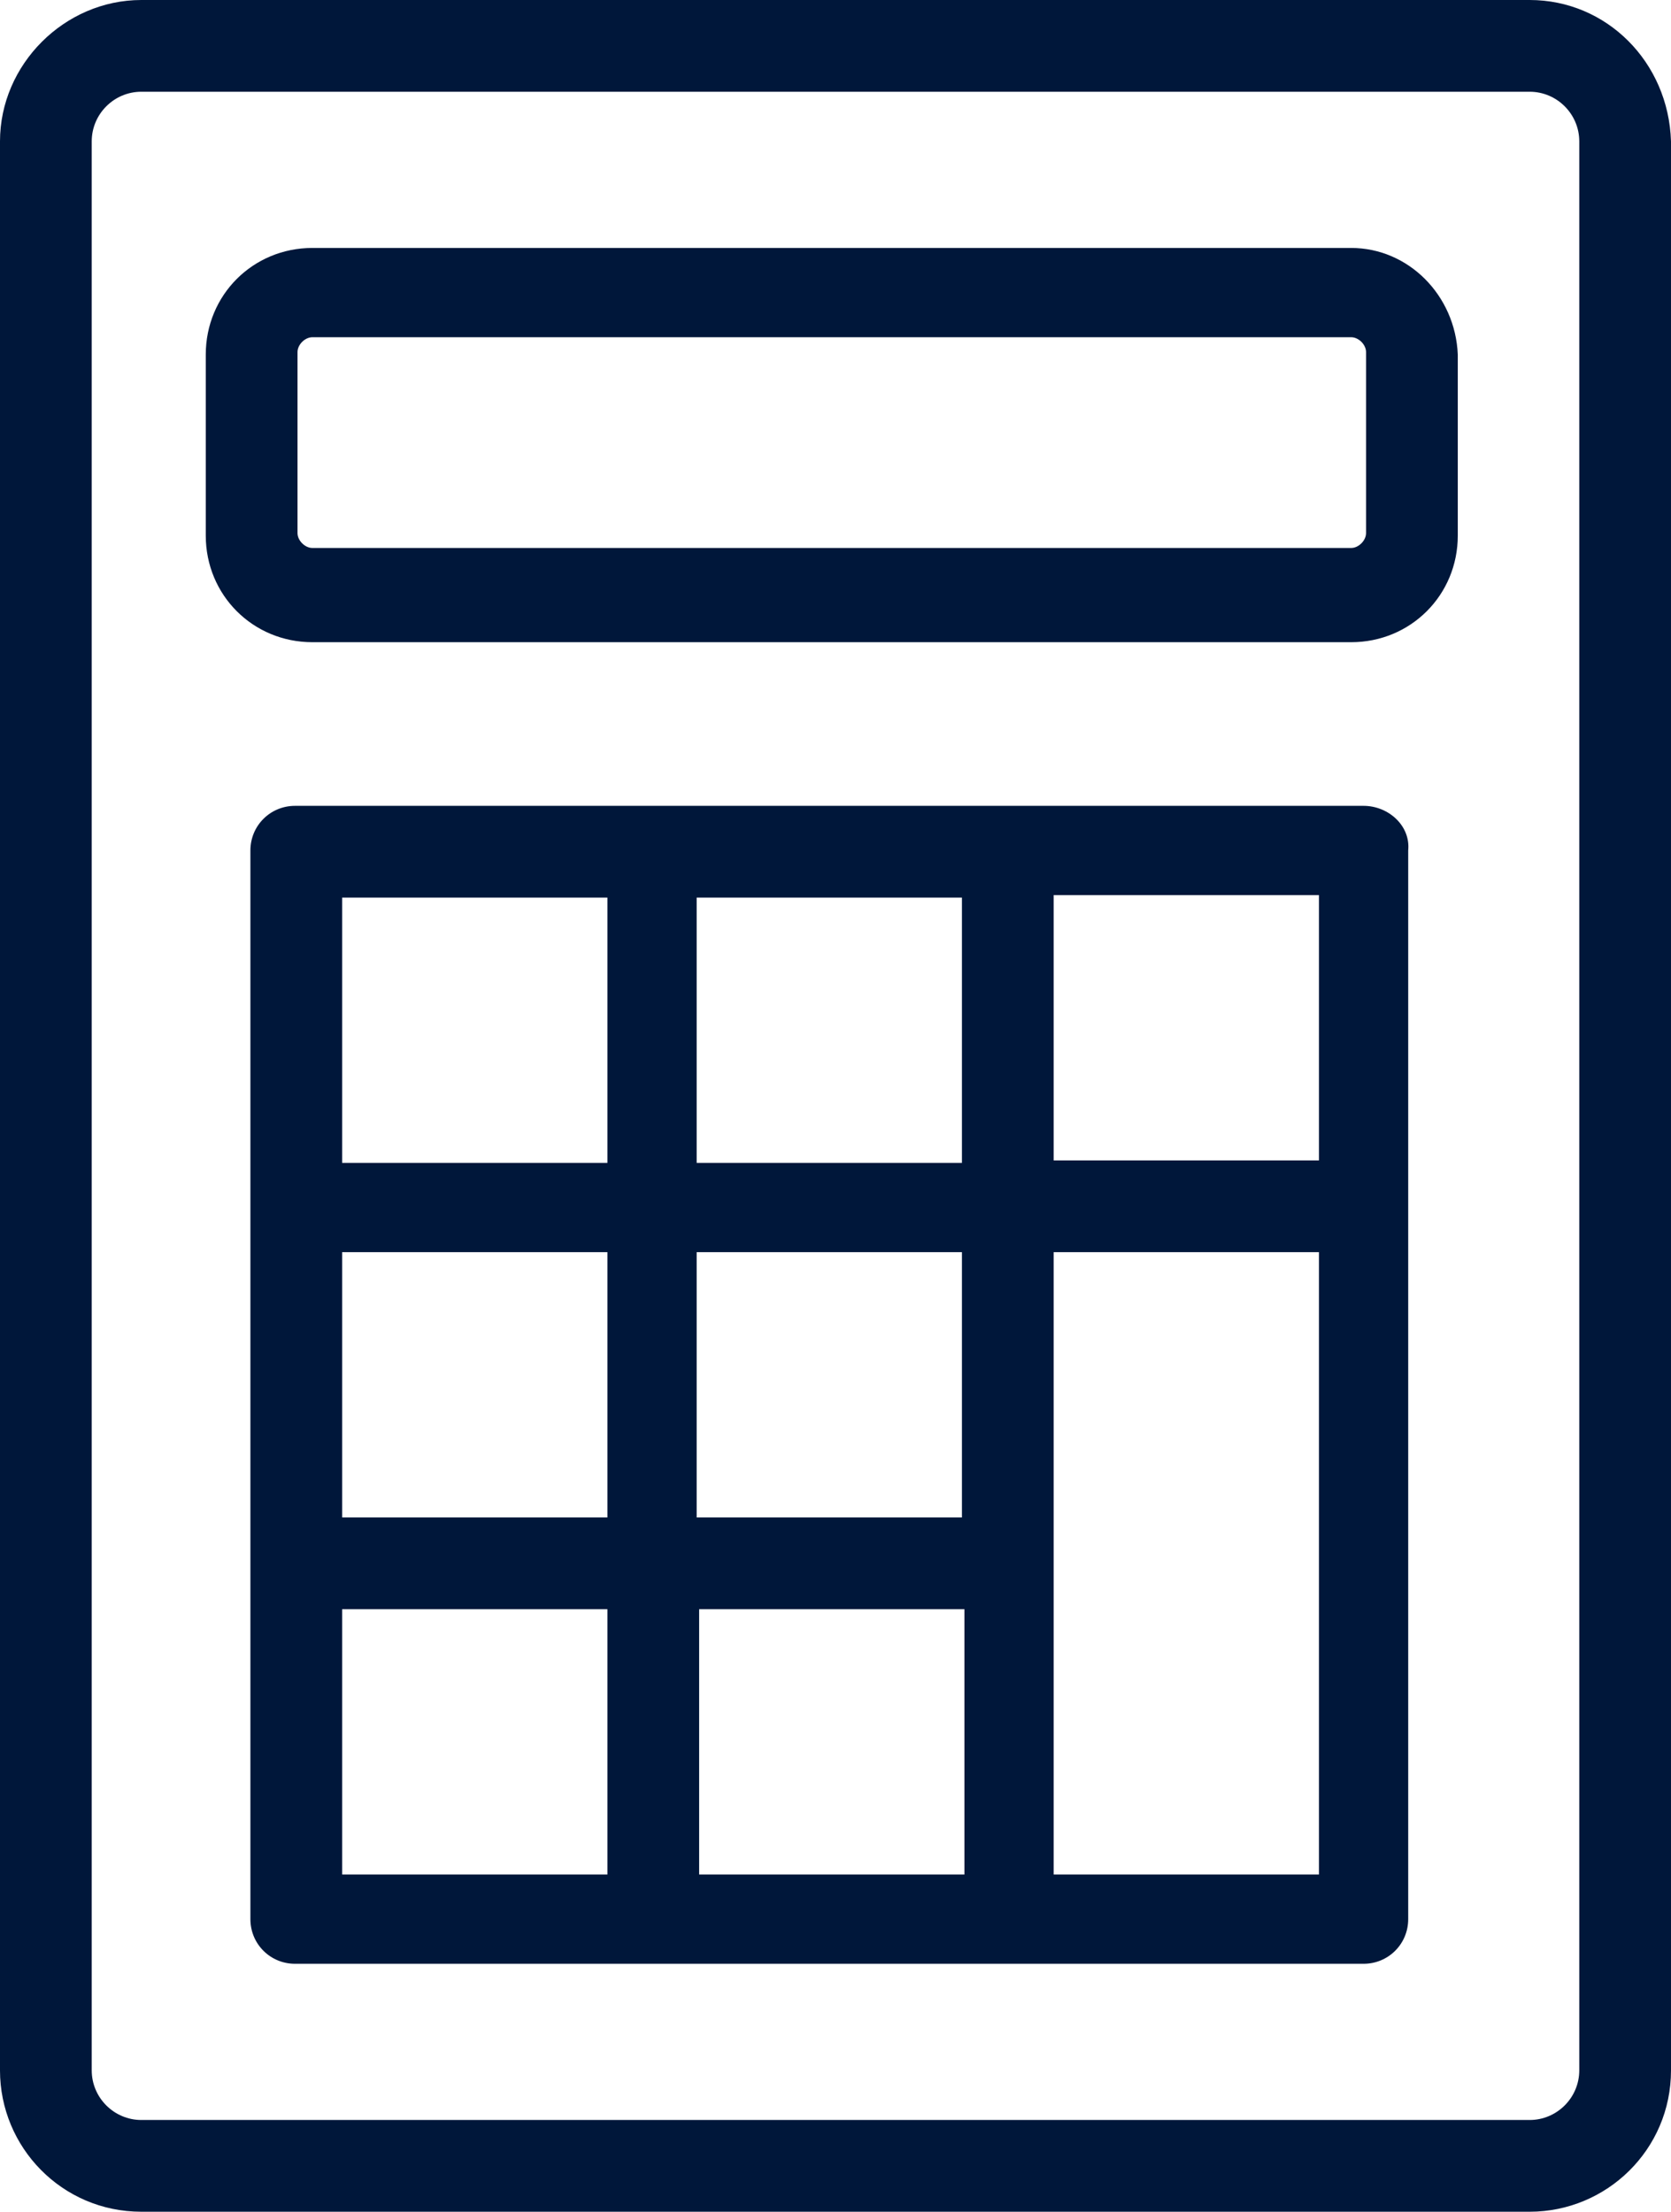
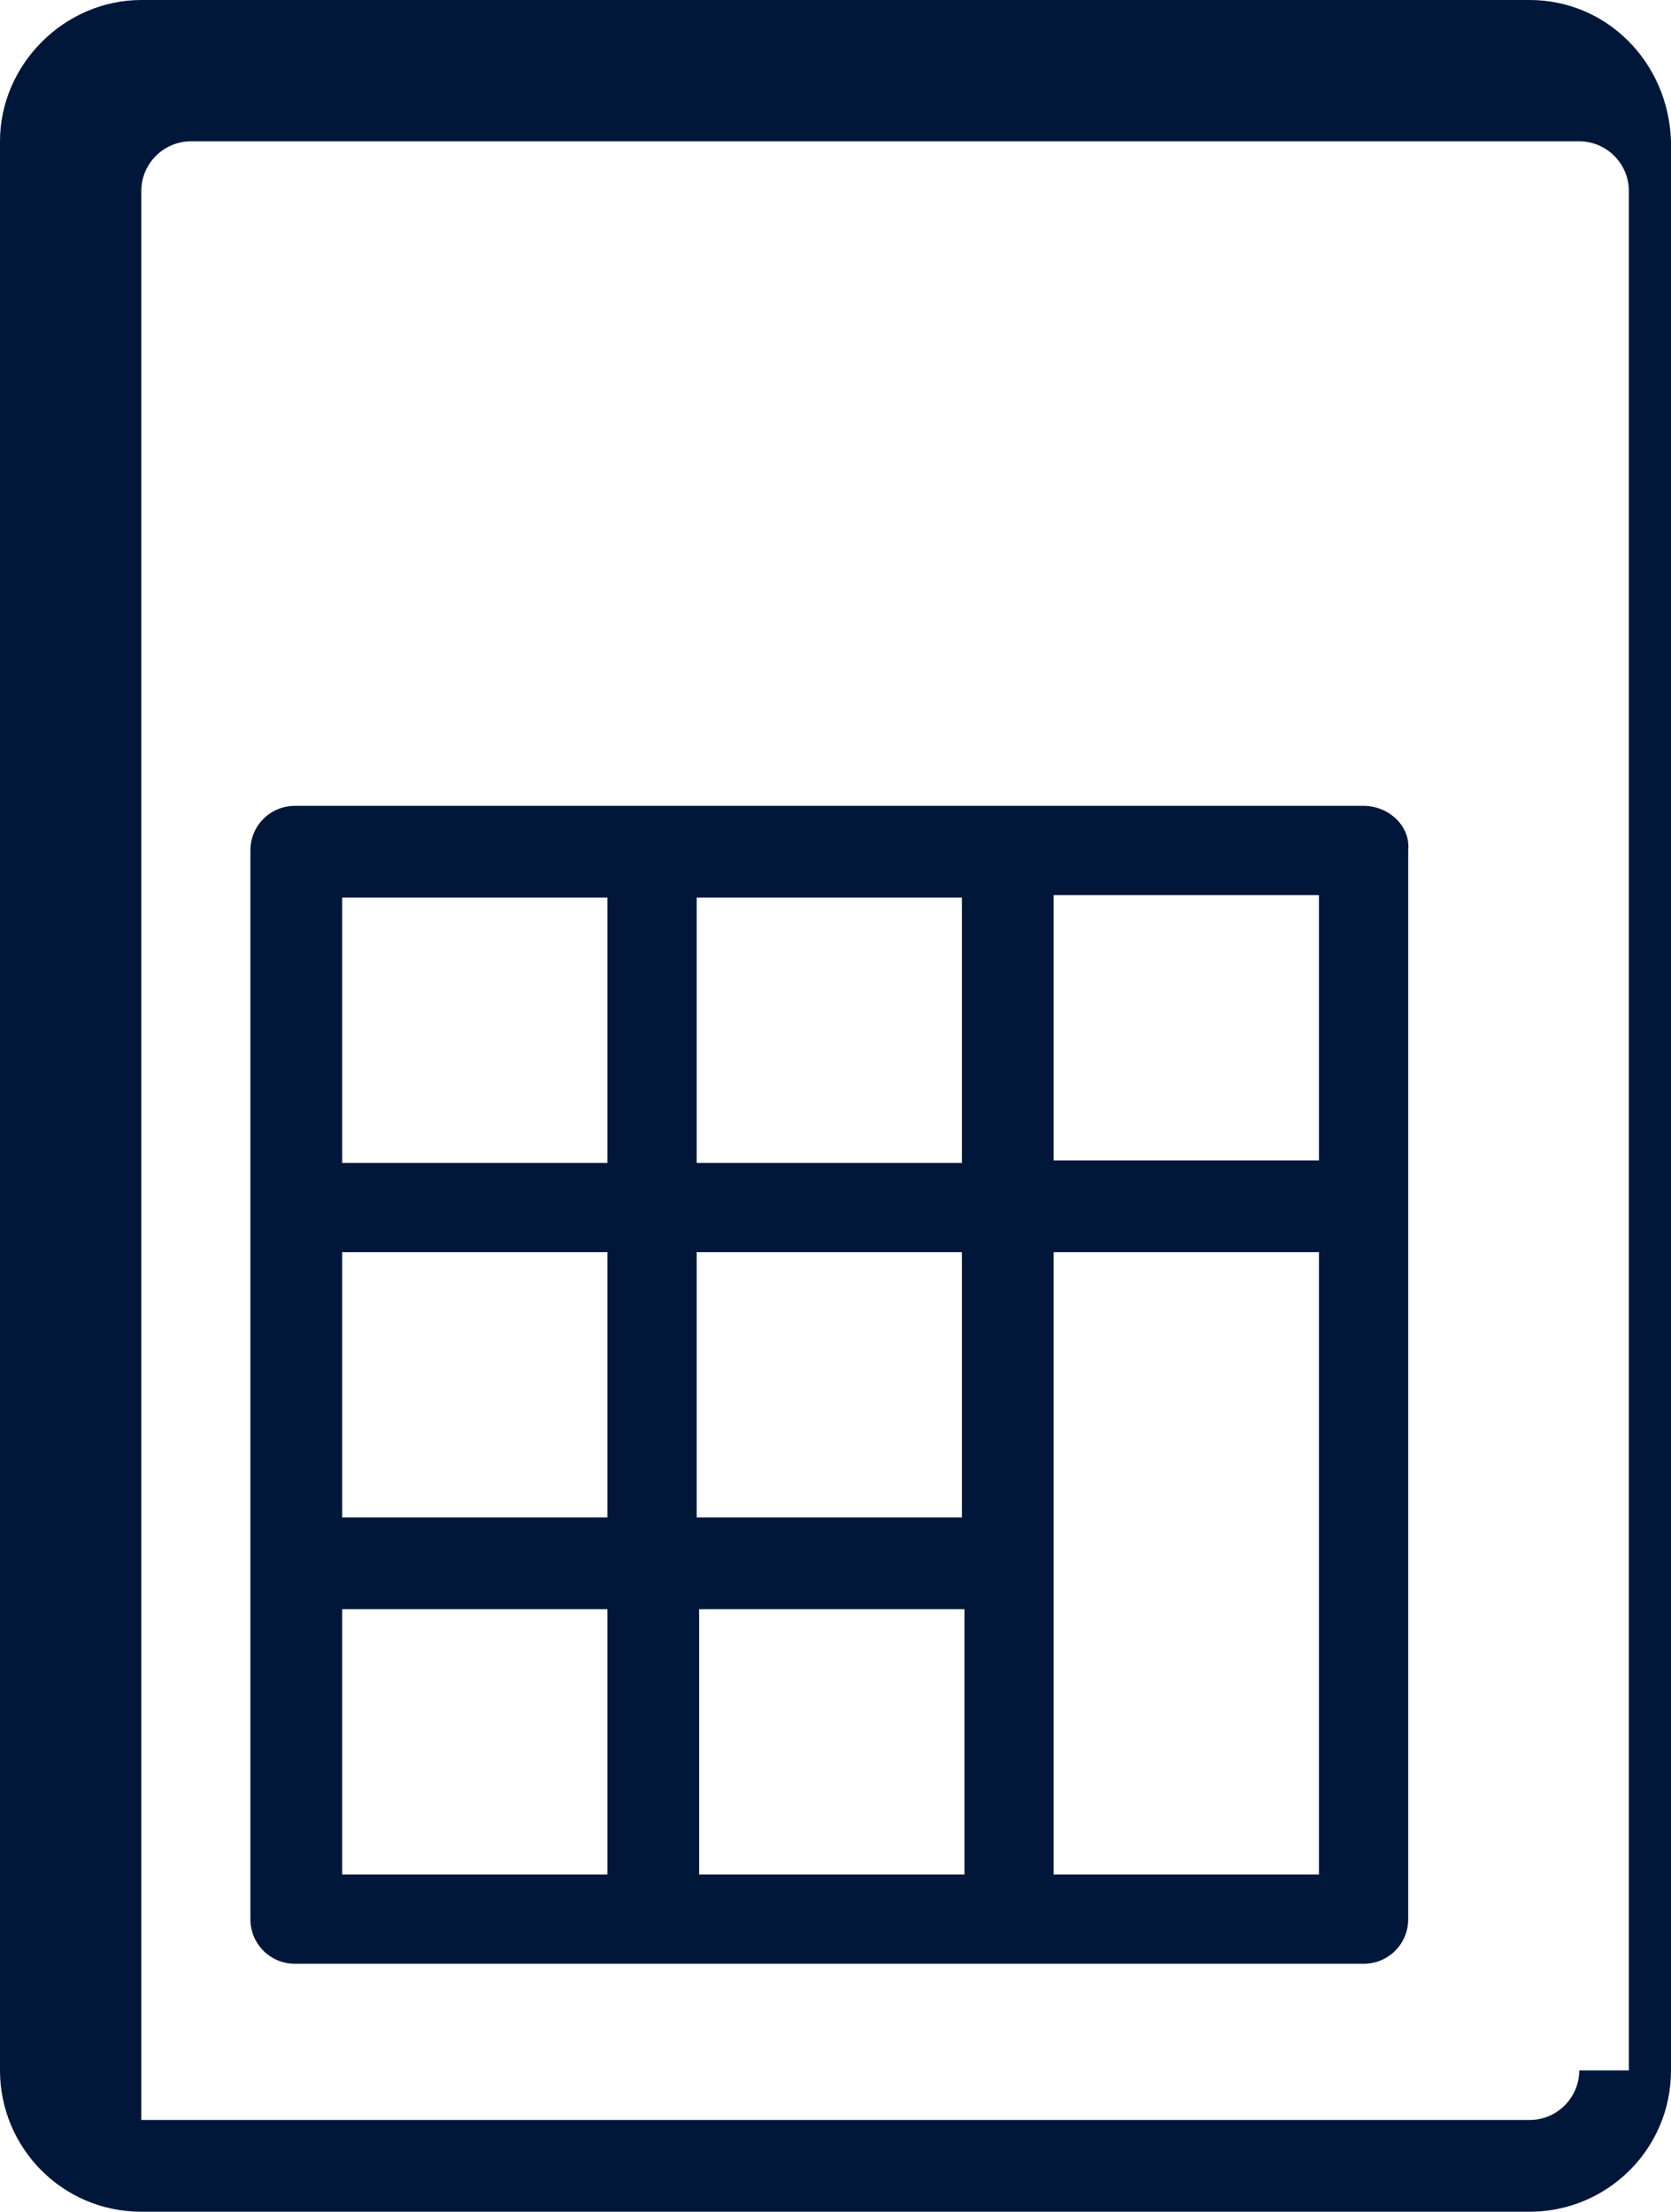
<svg xmlns="http://www.w3.org/2000/svg" version="1.1" id="Capa_1" x="0px" y="0px" viewBox="0 0 6.74 8.92" style="enable-background:new 0 0 6.74 8.92;" xml:space="preserve">
  <style type="text/css">
	.st0{fill:#00173A;}
</style>
  <g id="Grupo_520" transform="translate(-100 -380)">
-     <path id="Trazado_256" class="st0" d="M106.17,380h-5.6c-0.31,0-0.57,0.26-0.57,0.57v7.78c0,0.31,0.25,0.57,0.57,0.57h5.6   c0.31,0,0.57-0.25,0.57-0.57v-7.78C106.73,380.25,106.48,380,106.17,380z M106.37,388.35c0,0.11-0.09,0.2-0.2,0.2h-5.6   c-0.11,0-0.2-0.09-0.2-0.2v-7.78c0-0.11,0.09-0.2,0.2-0.2h5.6c0.11,0,0.2,0.09,0.2,0.2V388.35z" />
-     <path id="Trazado_257" class="st0" d="M105.45,381h-4.19c-0.24,0-0.43,0.19-0.43,0.43v0.73c0,0.24,0.19,0.43,0.43,0.43h4.19   c0.24,0,0.43-0.19,0.43-0.43v-0.73C105.87,381.19,105.68,381,105.45,381z M105.51,382.15c0,0.03-0.03,0.06-0.06,0.06h-4.19   c-0.03,0-0.06-0.03-0.06-0.06v-0.73c0-0.03,0.03-0.06,0.06-0.06h4.19c0.03,0,0.06,0.03,0.06,0.06L105.51,382.15z" />
+     <path id="Trazado_256" class="st0" d="M106.17,380h-5.6c-0.31,0-0.57,0.26-0.57,0.57v7.78c0,0.31,0.25,0.57,0.57,0.57h5.6   c0.31,0,0.57-0.25,0.57-0.57v-7.78C106.73,380.25,106.48,380,106.17,380z M106.37,388.35c0,0.11-0.09,0.2-0.2,0.2h-5.6   v-7.78c0-0.11,0.09-0.2,0.2-0.2h5.6c0.11,0,0.2,0.09,0.2,0.2V388.35z" />
    <path id="Trazado_258" class="st0" d="M105.5,383.25h-4.31c-0.1,0-0.18,0.08-0.18,0.18v2.87c0,0,0,0,0,0v1.44   c0,0.1,0.08,0.18,0.18,0.18h4.31c0.1,0,0.18-0.08,0.18-0.18v-4.31C105.69,383.33,105.6,383.25,105.5,383.25   C105.5,383.25,105.5,383.25,105.5,383.25z M105.32,384.68h-1.07v-1.07h1.07V384.68z M101.38,385.05h1.07v1.07h-1.07V385.05z    M102.81,383.62h1.07v1.07h-1.07L102.81,383.62z M102.81,386.12v-1.07h1.07v1.07H102.81z M101.38,383.62h1.07v1.07h-1.07V383.62z    M101.38,386.49h1.07v1.07h-1.07V386.49z M102.82,386.49h1.07v1.07h-1.07L102.82,386.49z M105.32,387.56h-1.07v-1.25   c0,0,0,0,0-0.01v-1.25h1.07L105.32,387.56z" />
  </g>
</svg>